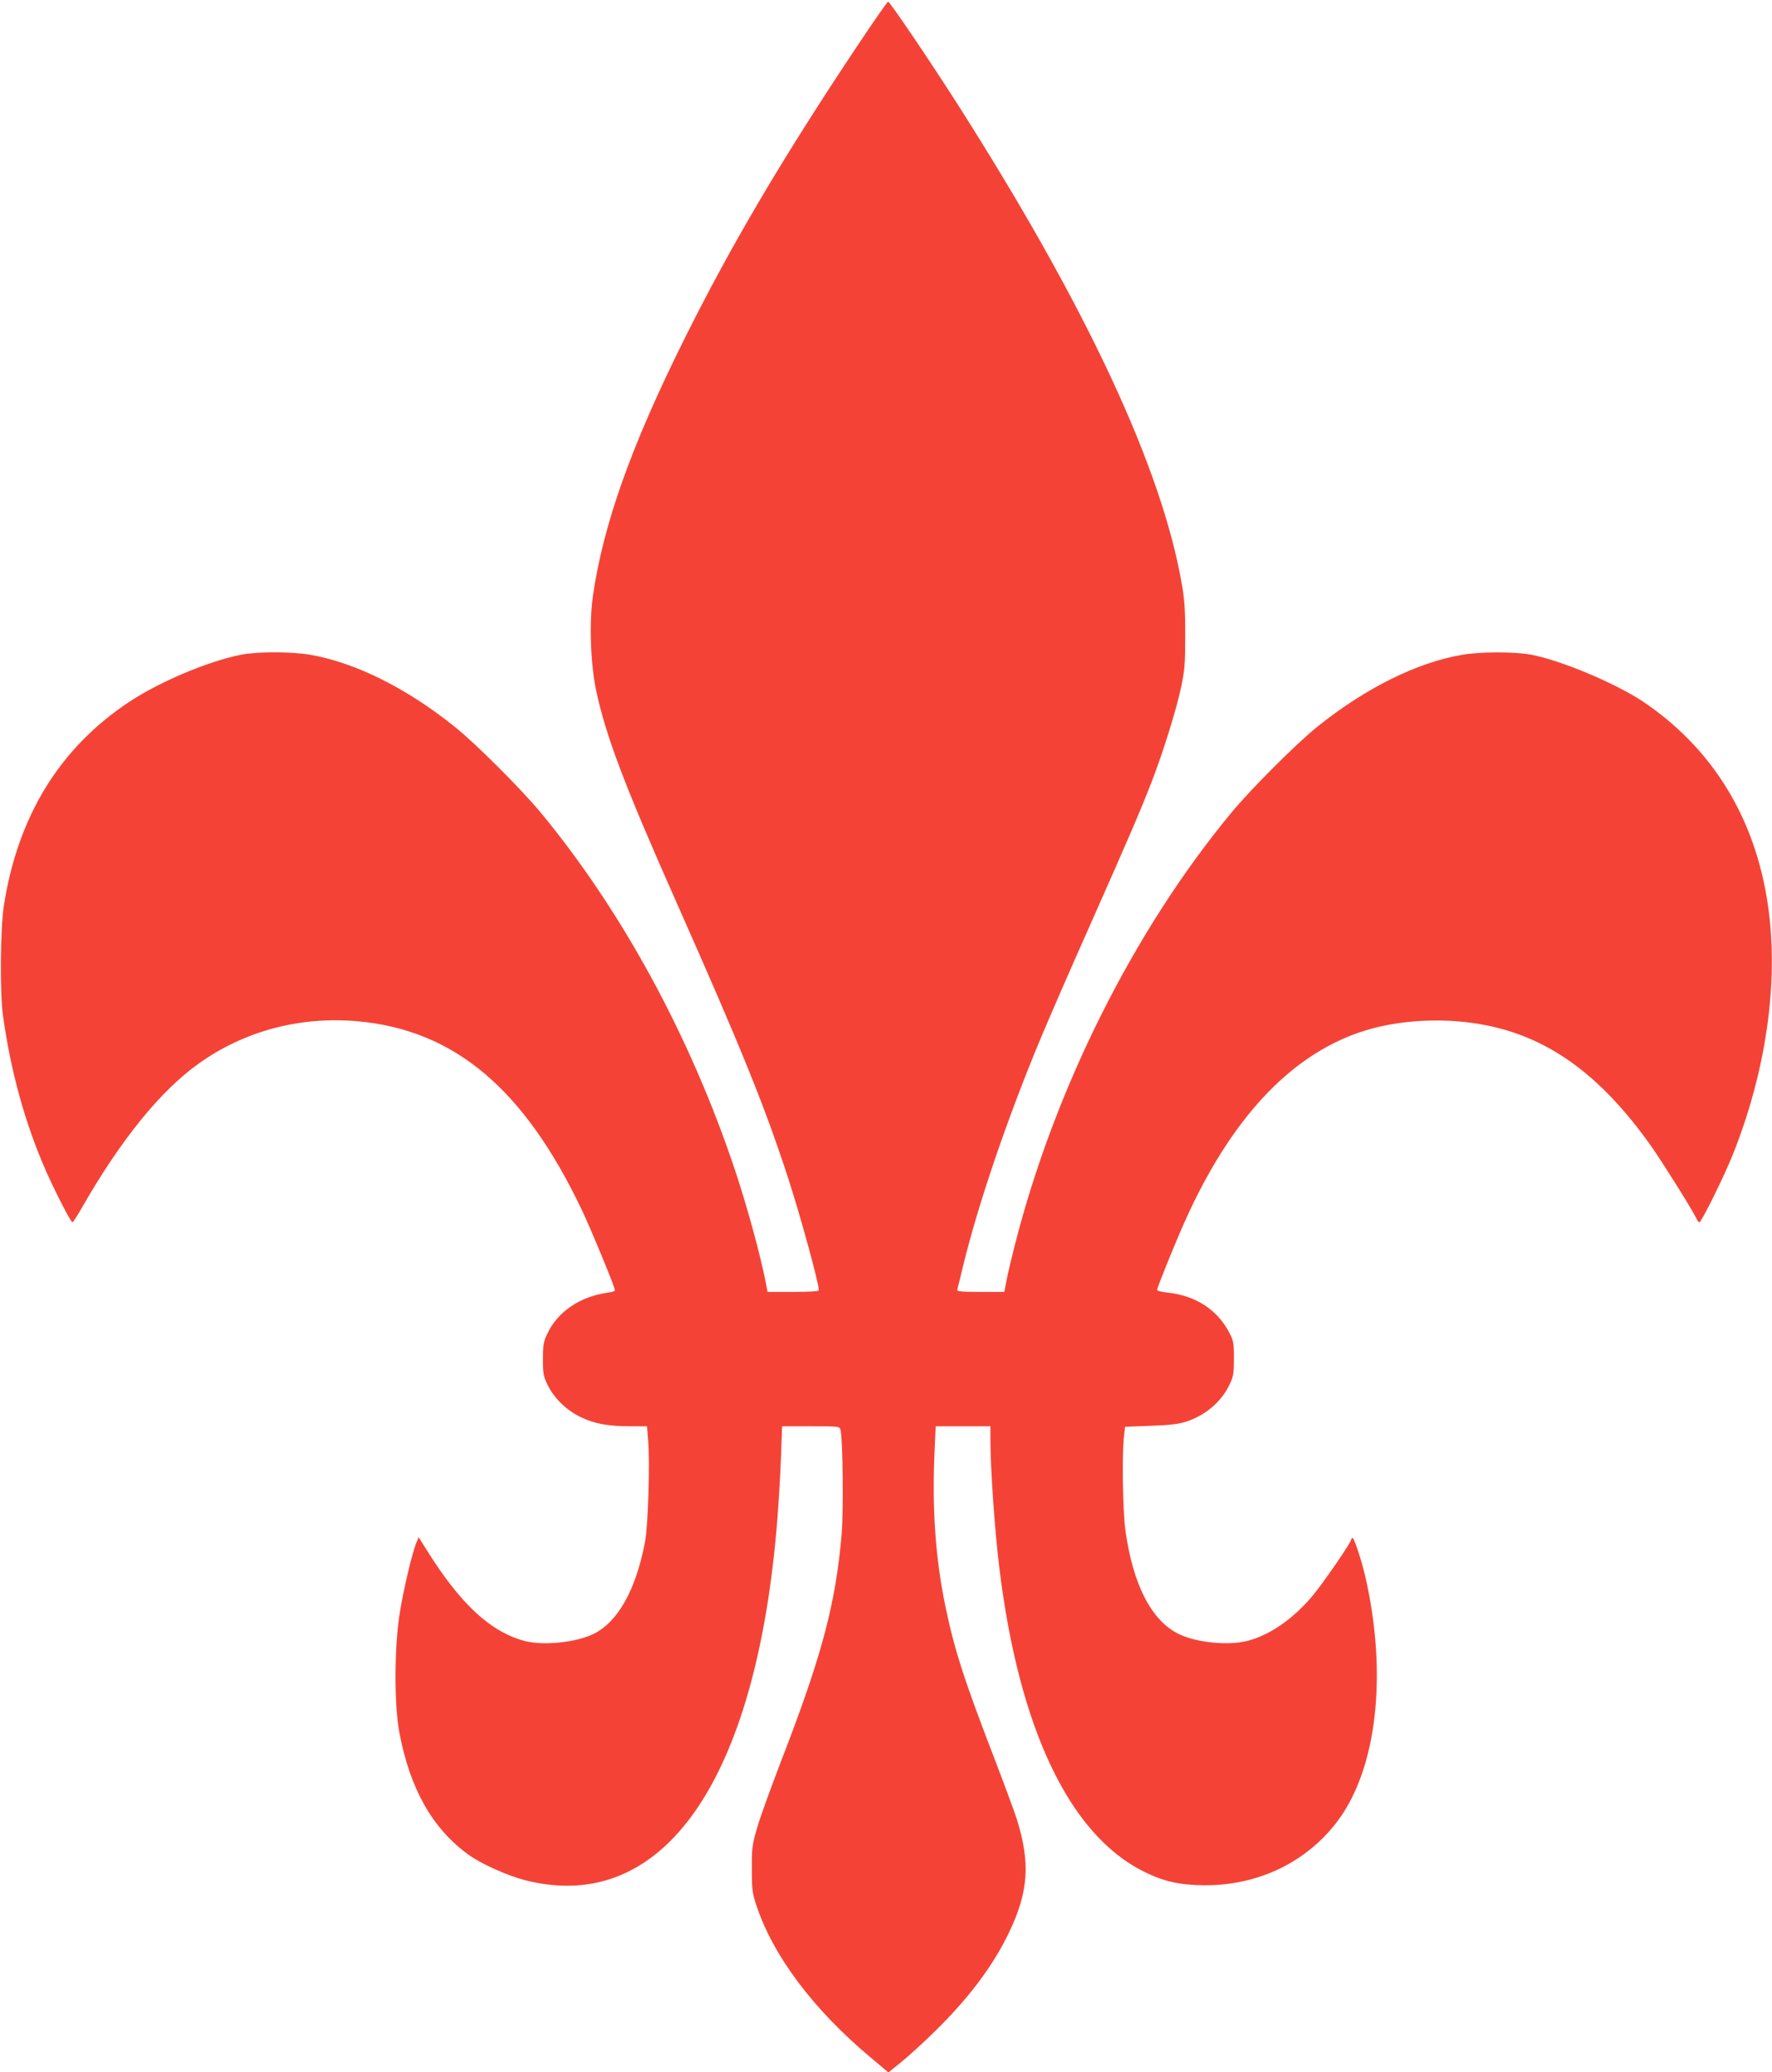
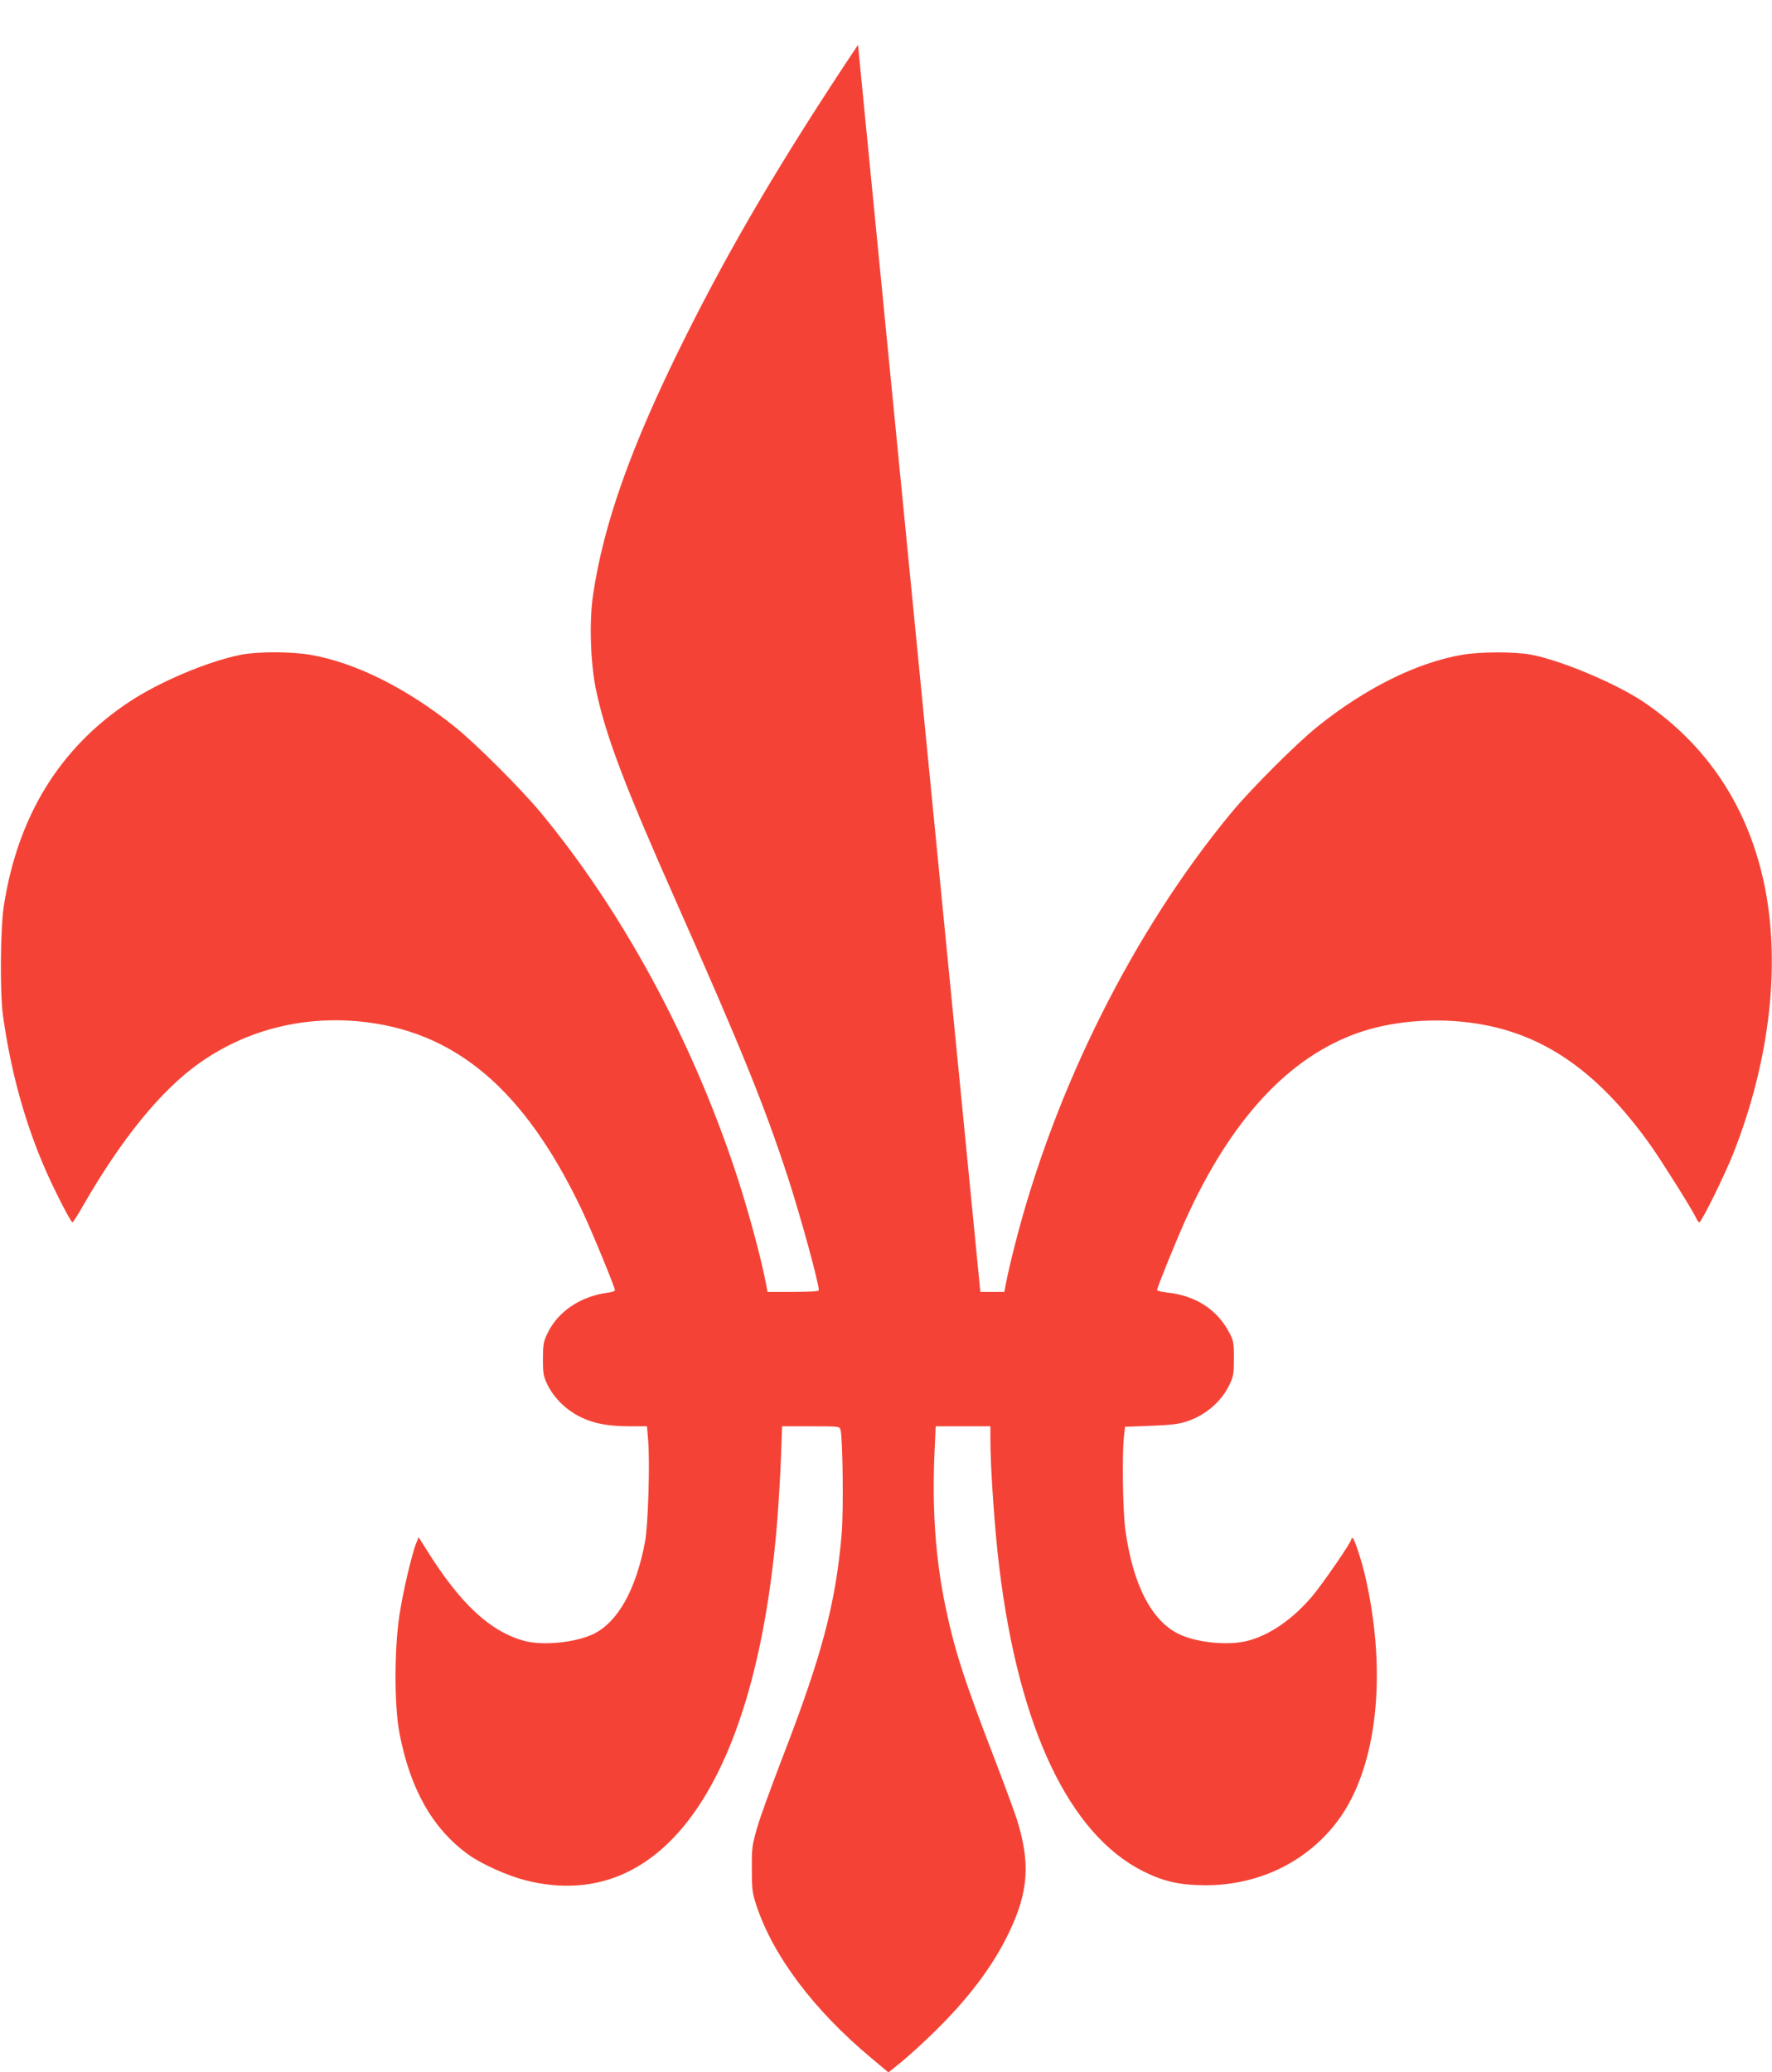
<svg xmlns="http://www.w3.org/2000/svg" version="1.0" width="1095pt" height="1280pt" viewBox="0 0 1095 1280" preserveAspectRatio="xMidYMid meet">
  <g transform="translate(0,1280) scale(0.1,-0.1)" fill="#f44336" stroke="none">
-     <path d="M5302 12523 c-468 -701 -785 -1238 -1076 -1823 -326 -655 -498 -1139 -562 -1580 -24 -166 -15 -421 20 -586 60 -281 175 -585 499 -1314 401 -904 541 -1250 685 -1690 77 -236 192 -655 192 -700 0 -6 -59 -10 -159 -10 l-158 0 -12 63 c-33 168 -114 464 -188 686 -275 825 -699 1604 -1201 2211 -122 147 -408 433 -536 534 -296 237 -611 393 -886 441 -121 21 -332 21 -435 0 -202 -41 -496 -165 -683 -288 -433 -285 -694 -710 -779 -1267 -21 -143 -24 -528 -5 -670 48 -348 137 -670 267 -965 61 -137 153 -315 163 -315 4 1 32 44 62 97 238 415 484 718 720 885 281 200 623 291 978 260 598 -53 1030 -415 1387 -1165 59 -124 205 -478 205 -497 0 -5 -21 -12 -47 -15 -168 -23 -308 -118 -371 -253 -24 -50 -27 -70 -27 -157 0 -90 3 -106 29 -160 41 -83 119 -158 208 -200 84 -40 168 -55 310 -55 l96 0 7 -85 c12 -137 0 -528 -19 -628 -56 -297 -168 -496 -319 -570 -111 -53 -309 -73 -425 -43 -212 57 -397 228 -606 563 l-49 78 -14 -34 c-27 -65 -82 -299 -104 -442 -33 -211 -33 -564 -1 -732 66 -347 204 -592 427 -753 80 -58 241 -130 355 -159 850 -213 1427 618 1554 2235 8 102 18 272 22 378 l7 192 177 0 c176 0 178 0 184 -22 14 -50 19 -505 7 -643 -37 -432 -122 -751 -370 -1392 -66 -172 -136 -363 -153 -425 -30 -104 -33 -124 -32 -253 0 -125 3 -149 28 -224 103 -312 353 -644 704 -938 l112 -94 78 63 c42 34 133 116 201 183 214 208 367 411 466 618 121 252 133 431 48 701 -14 44 -75 209 -135 366 -190 492 -251 681 -307 953 -61 295 -82 604 -66 950 l7 157 169 0 169 0 0 -77 c0 -180 27 -572 56 -803 121 -986 432 -1640 889 -1869 126 -63 226 -85 380 -86 334 -1 633 145 823 400 242 326 307 906 168 1510 -23 99 -68 235 -78 235 -4 0 -8 -4 -8 -9 0 -18 -180 -279 -244 -354 -121 -141 -259 -236 -396 -272 -118 -31 -315 -12 -426 42 -169 82 -284 307 -330 643 -16 120 -21 458 -9 573 l7 64 157 6 c116 4 172 10 218 25 121 38 221 124 271 230 24 50 27 69 27 162 0 96 -3 110 -29 159 -74 142 -209 229 -383 247 -35 4 -63 11 -63 16 0 14 114 296 174 429 281 624 642 1013 1076 1162 233 80 533 96 794 42 389 -80 707 -316 1013 -750 70 -100 254 -393 275 -440 6 -14 15 -25 19 -25 13 0 155 288 208 421 233 586 300 1203 185 1704 -105 462 -357 832 -739 1090 -169 113 -505 255 -693 291 -101 19 -316 19 -429 -1 -277 -48 -593 -204 -889 -441 -127 -101 -413 -386 -535 -534 -603 -728 -1094 -1708 -1339 -2675 -21 -82 -44 -180 -51 -218 l-13 -67 -148 0 c-113 0 -146 3 -143 13 2 6 18 71 35 142 94 387 273 913 479 1407 49 118 189 439 311 713 240 540 308 699 375 872 71 182 153 446 182 581 24 113 27 149 27 322 1 143 -4 224 -18 304 -121 728 -594 1739 -1404 3006 -170 265 -404 610 -414 610 -4 0 -88 -120 -186 -267z" />
+     <path d="M5302 12523 c-468 -701 -785 -1238 -1076 -1823 -326 -655 -498 -1139 -562 -1580 -24 -166 -15 -421 20 -586 60 -281 175 -585 499 -1314 401 -904 541 -1250 685 -1690 77 -236 192 -655 192 -700 0 -6 -59 -10 -159 -10 l-158 0 -12 63 c-33 168 -114 464 -188 686 -275 825 -699 1604 -1201 2211 -122 147 -408 433 -536 534 -296 237 -611 393 -886 441 -121 21 -332 21 -435 0 -202 -41 -496 -165 -683 -288 -433 -285 -694 -710 -779 -1267 -21 -143 -24 -528 -5 -670 48 -348 137 -670 267 -965 61 -137 153 -315 163 -315 4 1 32 44 62 97 238 415 484 718 720 885 281 200 623 291 978 260 598 -53 1030 -415 1387 -1165 59 -124 205 -478 205 -497 0 -5 -21 -12 -47 -15 -168 -23 -308 -118 -371 -253 -24 -50 -27 -70 -27 -157 0 -90 3 -106 29 -160 41 -83 119 -158 208 -200 84 -40 168 -55 310 -55 l96 0 7 -85 c12 -137 0 -528 -19 -628 -56 -297 -168 -496 -319 -570 -111 -53 -309 -73 -425 -43 -212 57 -397 228 -606 563 l-49 78 -14 -34 c-27 -65 -82 -299 -104 -442 -33 -211 -33 -564 -1 -732 66 -347 204 -592 427 -753 80 -58 241 -130 355 -159 850 -213 1427 618 1554 2235 8 102 18 272 22 378 l7 192 177 0 c176 0 178 0 184 -22 14 -50 19 -505 7 -643 -37 -432 -122 -751 -370 -1392 -66 -172 -136 -363 -153 -425 -30 -104 -33 -124 -32 -253 0 -125 3 -149 28 -224 103 -312 353 -644 704 -938 l112 -94 78 63 c42 34 133 116 201 183 214 208 367 411 466 618 121 252 133 431 48 701 -14 44 -75 209 -135 366 -190 492 -251 681 -307 953 -61 295 -82 604 -66 950 l7 157 169 0 169 0 0 -77 c0 -180 27 -572 56 -803 121 -986 432 -1640 889 -1869 126 -63 226 -85 380 -86 334 -1 633 145 823 400 242 326 307 906 168 1510 -23 99 -68 235 -78 235 -4 0 -8 -4 -8 -9 0 -18 -180 -279 -244 -354 -121 -141 -259 -236 -396 -272 -118 -31 -315 -12 -426 42 -169 82 -284 307 -330 643 -16 120 -21 458 -9 573 l7 64 157 6 c116 4 172 10 218 25 121 38 221 124 271 230 24 50 27 69 27 162 0 96 -3 110 -29 159 -74 142 -209 229 -383 247 -35 4 -63 11 -63 16 0 14 114 296 174 429 281 624 642 1013 1076 1162 233 80 533 96 794 42 389 -80 707 -316 1013 -750 70 -100 254 -393 275 -440 6 -14 15 -25 19 -25 13 0 155 288 208 421 233 586 300 1203 185 1704 -105 462 -357 832 -739 1090 -169 113 -505 255 -693 291 -101 19 -316 19 -429 -1 -277 -48 -593 -204 -889 -441 -127 -101 -413 -386 -535 -534 -603 -728 -1094 -1708 -1339 -2675 -21 -82 -44 -180 -51 -218 l-13 -67 -148 0 z" />
  </g>
</svg>